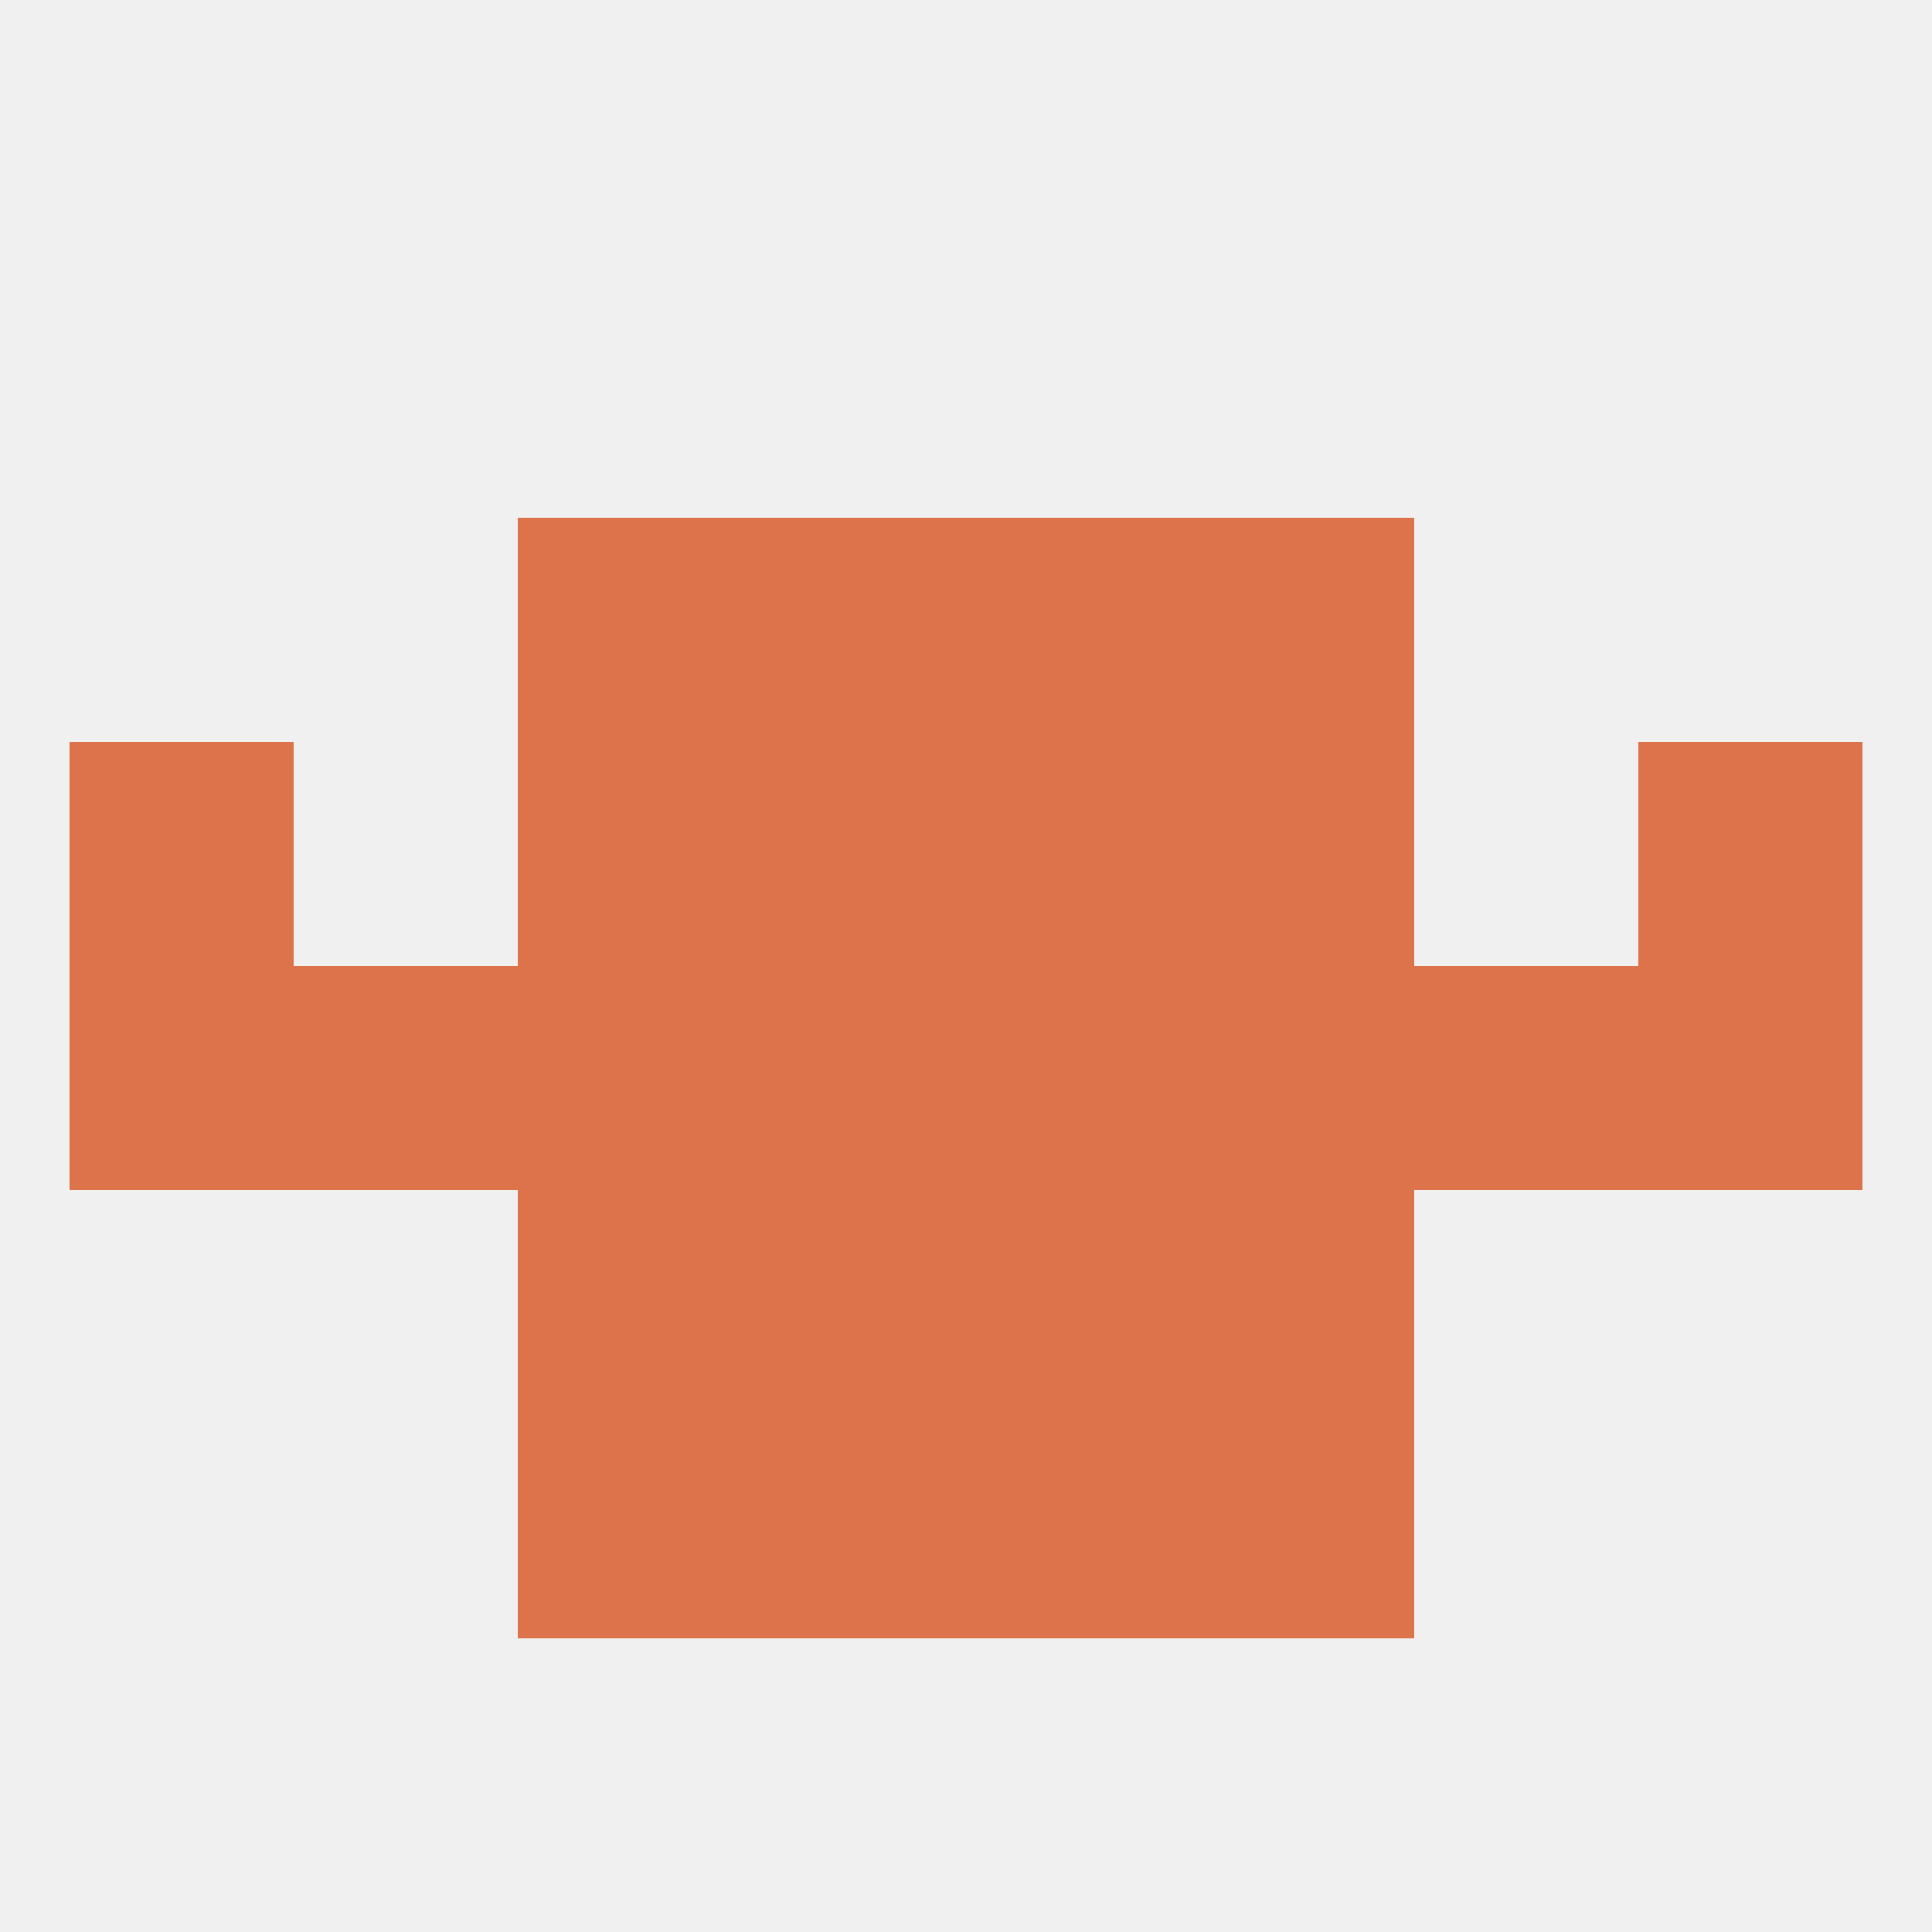
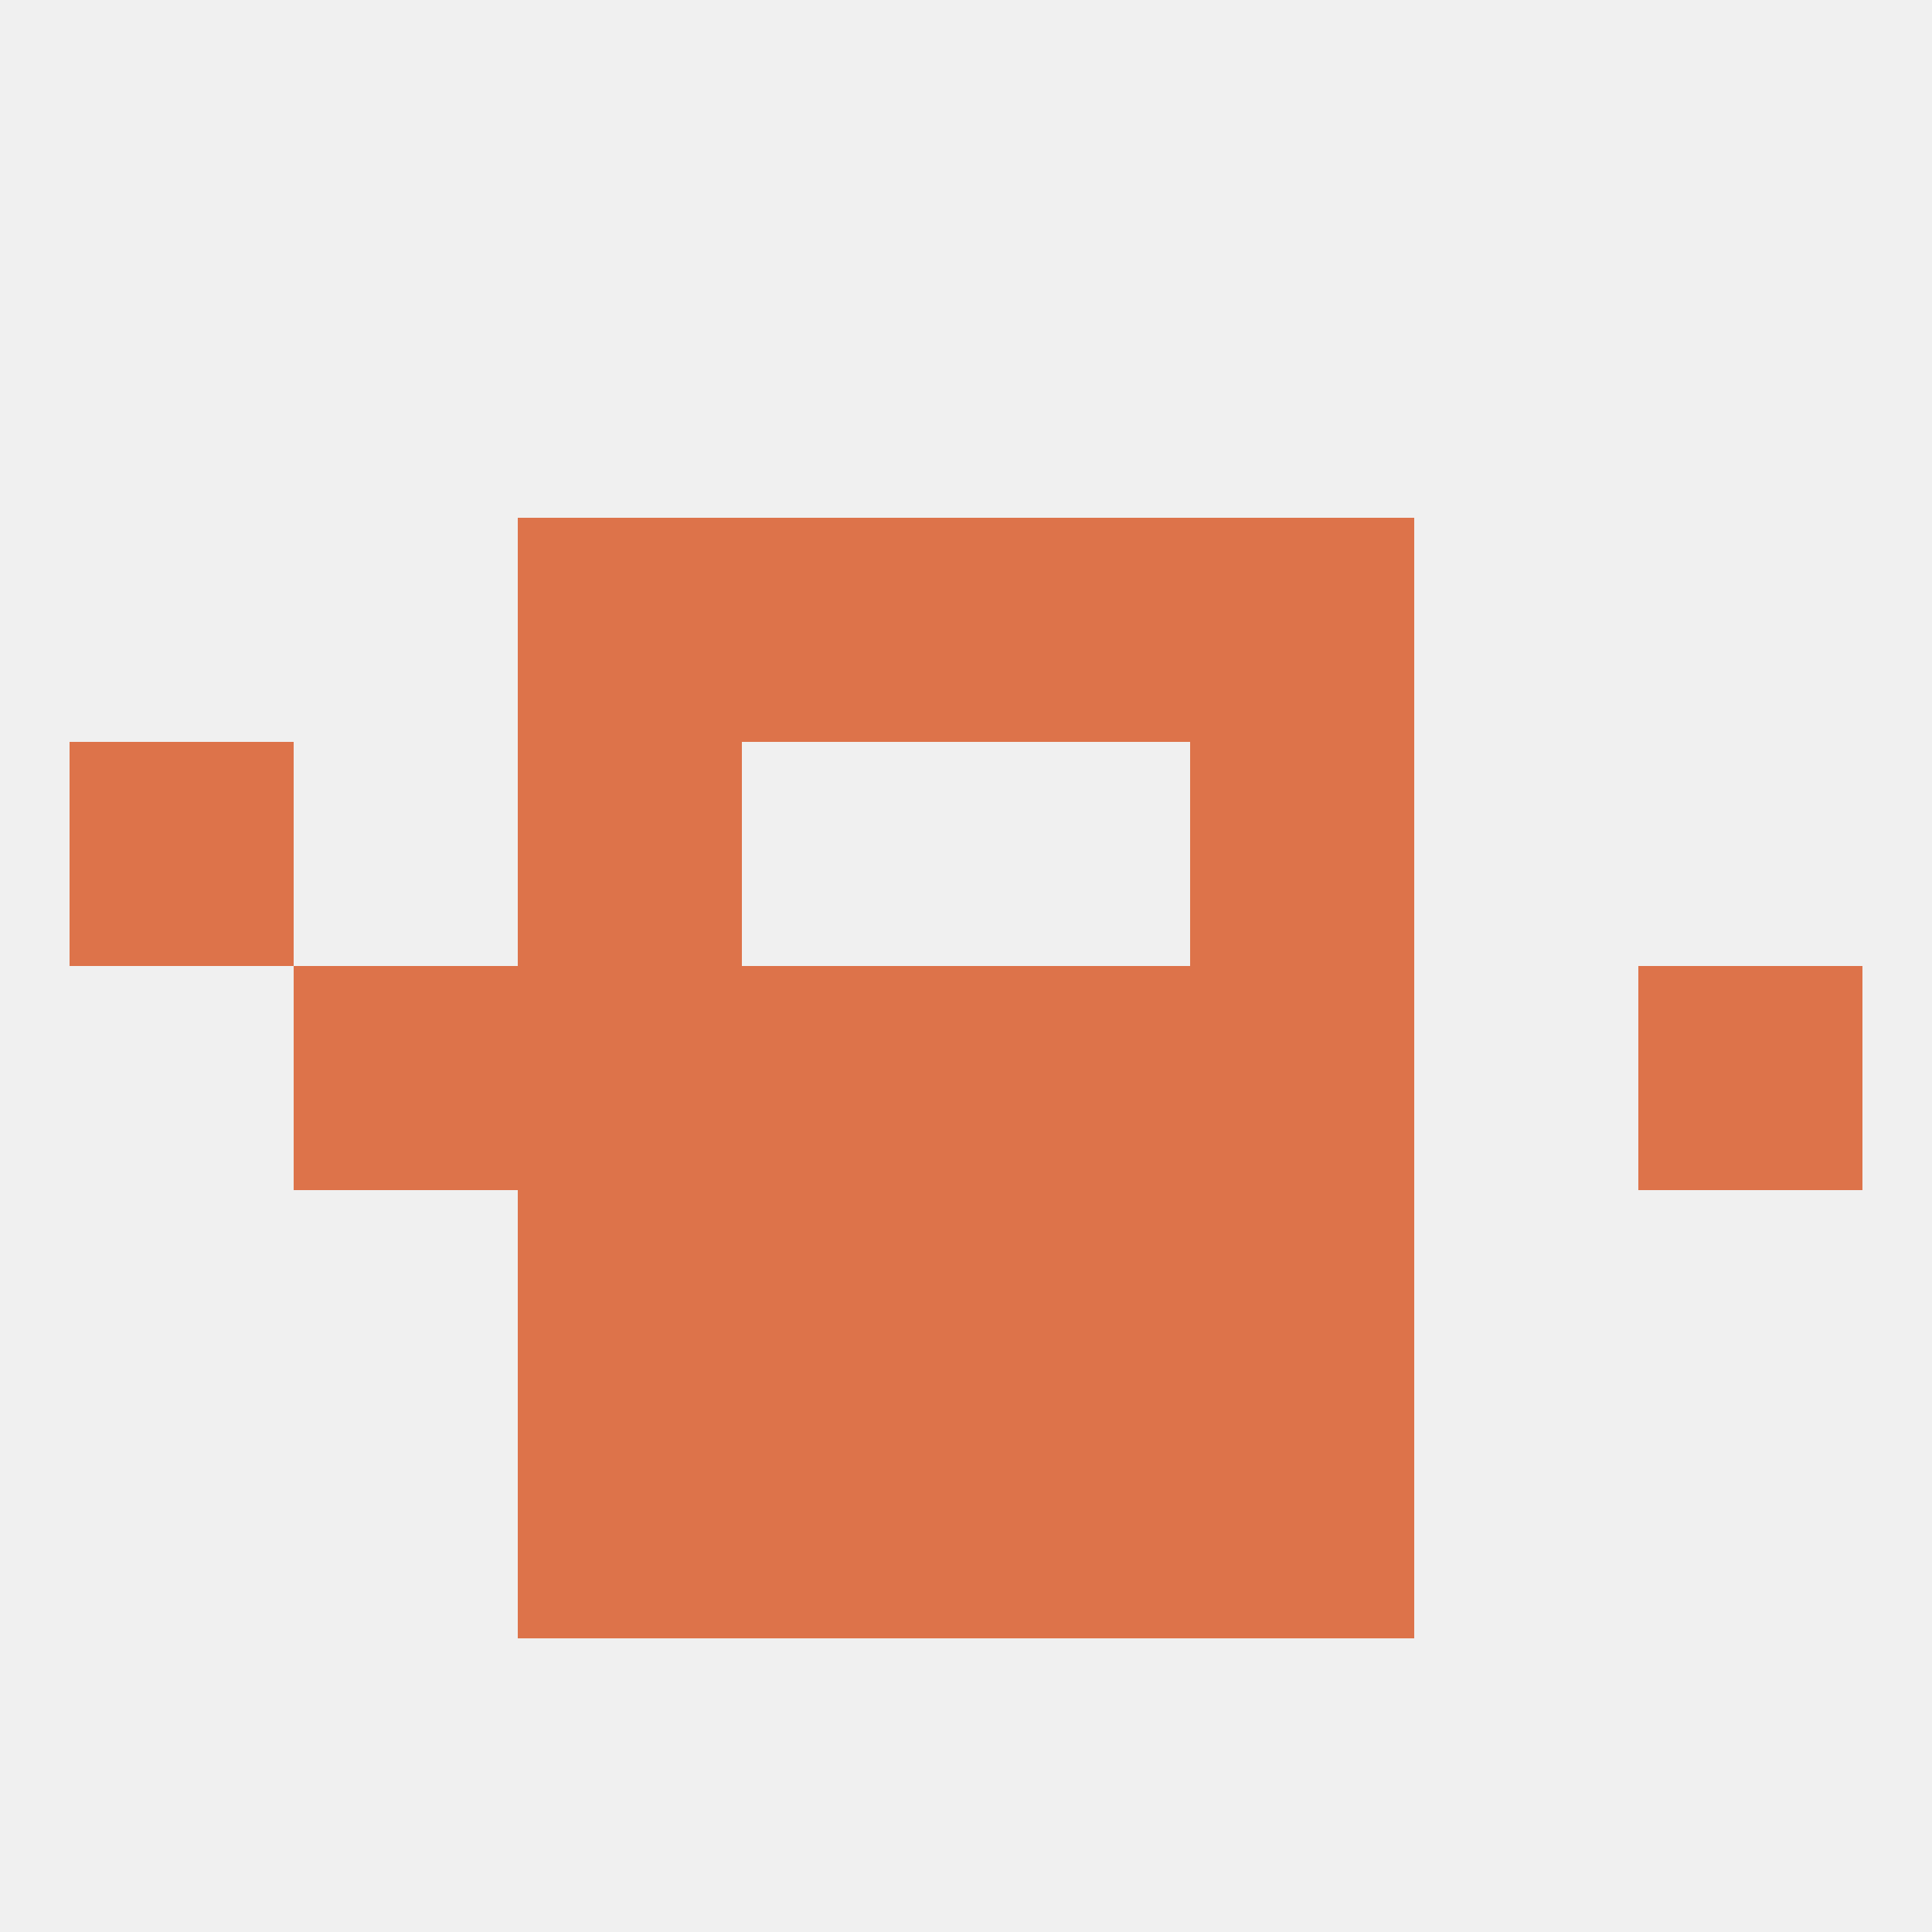
<svg xmlns="http://www.w3.org/2000/svg" version="1.1" baseprofile="full" width="250" height="250" viewBox="0 0 250 250">
  <rect width="100%" height="100%" fill="rgba(240,240,240,255)" />
  <rect x="67" y="154" width="29" height="29" fill="rgba(221,115,74,255)" />
  <rect x="154" y="154" width="29" height="29" fill="rgba(221,115,74,255)" />
  <rect x="96" y="154" width="29" height="29" fill="rgba(221,115,74,255)" />
  <rect x="125" y="154" width="29" height="29" fill="rgba(221,115,74,255)" />
  <rect x="67" y="183" width="29" height="29" fill="rgba(221,115,74,255)" />
  <rect x="154" y="183" width="29" height="29" fill="rgba(221,115,74,255)" />
  <rect x="96" y="183" width="29" height="29" fill="rgba(221,115,74,255)" />
  <rect x="125" y="183" width="29" height="29" fill="rgba(221,115,74,255)" />
-   <rect x="183" y="125" width="29" height="29" fill="rgba(221,115,74,255)" />
  <rect x="125" y="125" width="29" height="29" fill="rgba(221,115,74,255)" />
-   <rect x="9" y="125" width="29" height="29" fill="rgba(221,115,74,255)" />
  <rect x="96" y="125" width="29" height="29" fill="rgba(221,115,74,255)" />
  <rect x="67" y="125" width="29" height="29" fill="rgba(221,115,74,255)" />
  <rect x="154" y="125" width="29" height="29" fill="rgba(221,115,74,255)" />
  <rect x="212" y="125" width="29" height="29" fill="rgba(221,115,74,255)" />
  <rect x="38" y="125" width="29" height="29" fill="rgba(221,115,74,255)" />
  <rect x="67" y="96" width="29" height="29" fill="rgba(221,115,74,255)" />
  <rect x="154" y="96" width="29" height="29" fill="rgba(221,115,74,255)" />
-   <rect x="96" y="96" width="29" height="29" fill="rgba(221,115,74,255)" />
-   <rect x="125" y="96" width="29" height="29" fill="rgba(221,115,74,255)" />
  <rect x="9" y="96" width="29" height="29" fill="rgba(221,115,74,255)" />
-   <rect x="212" y="96" width="29" height="29" fill="rgba(221,115,74,255)" />
  <rect x="67" y="67" width="29" height="29" fill="rgba(221,115,74,255)" />
  <rect x="154" y="67" width="29" height="29" fill="rgba(221,115,74,255)" />
  <rect x="96" y="67" width="29" height="29" fill="rgba(221,115,74,255)" />
  <rect x="125" y="67" width="29" height="29" fill="rgba(221,115,74,255)" />
</svg>